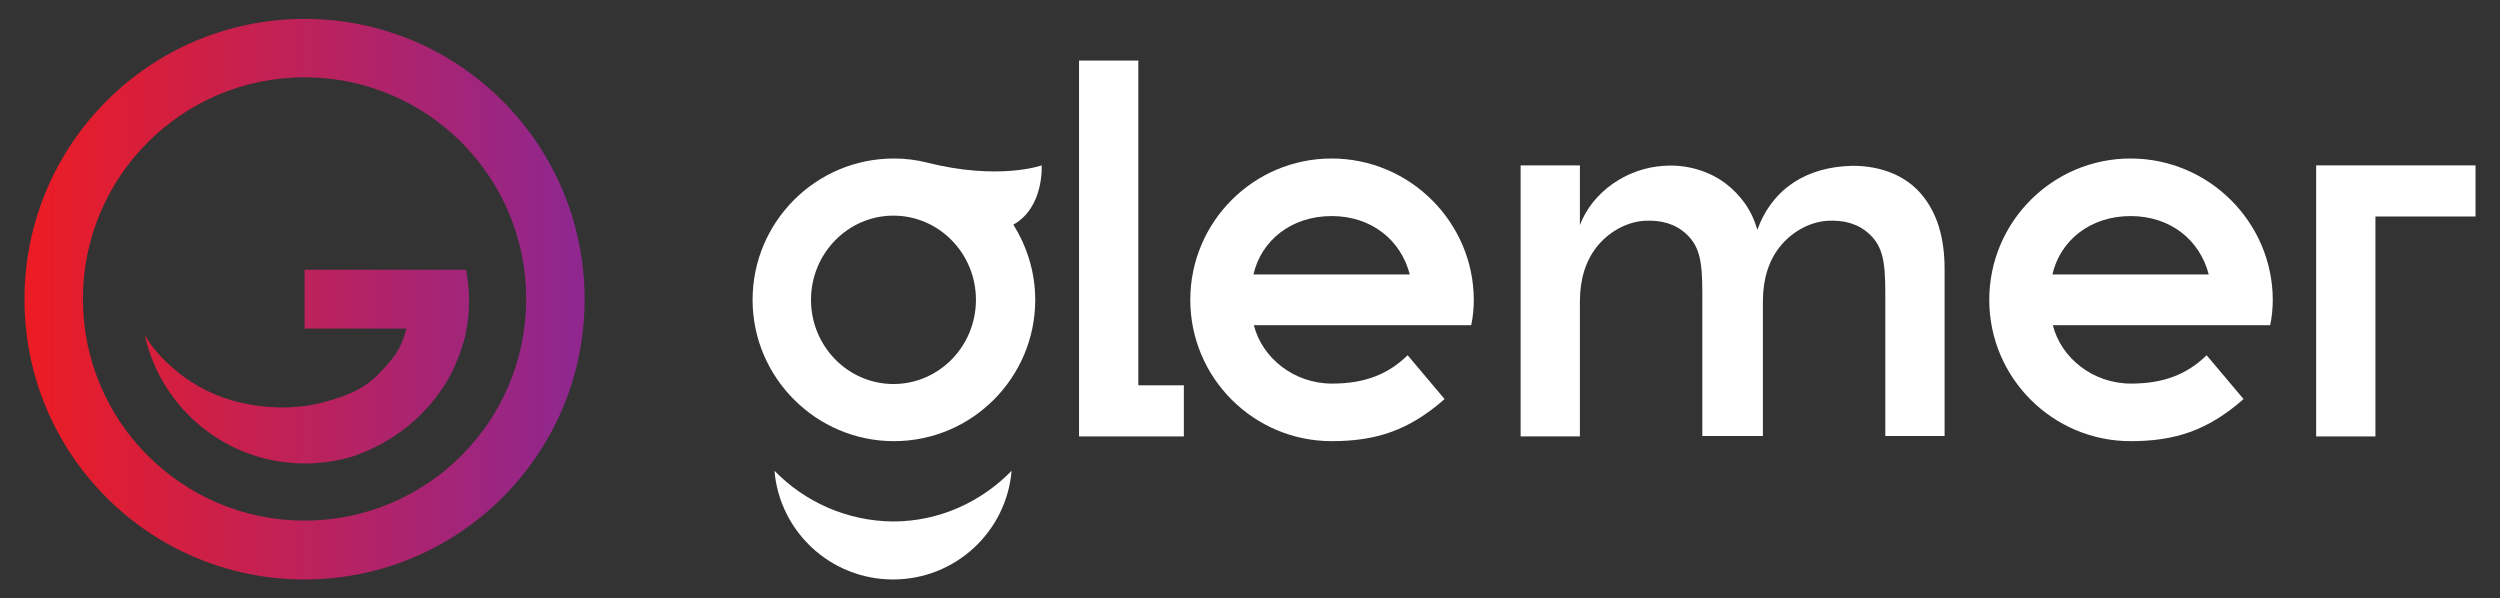
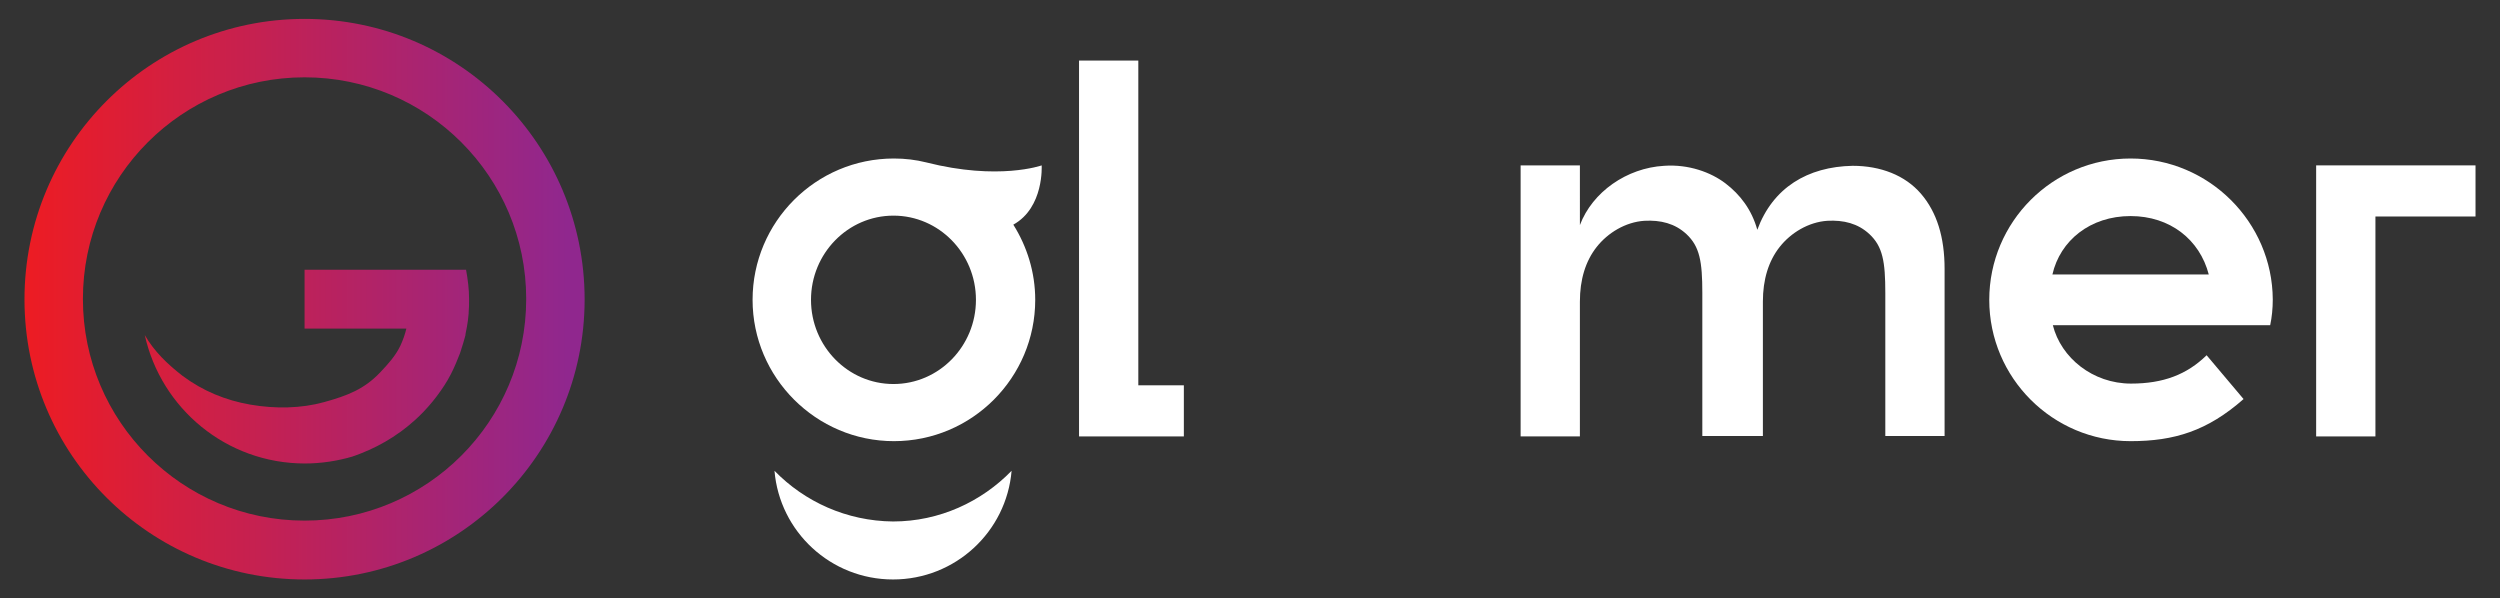
<svg xmlns="http://www.w3.org/2000/svg" id="Layer_1" x="0px" y="0px" viewBox="0 0 582 139.3" style="enable-background:new 0 0 582 139.3;" xml:space="preserve">
  <rect x="0" y="0" width="582" height="139.3" fill="#333333" stroke="none" />
  <style type="text/css"> .st0{fill:url(#SVGID_1_);} .st1{fill:url(#SVGID_00000137094617389538304830000007993375979628489626_);} .st2{fill:#FFFFFF;} </style>
  <linearGradient id="SVGID_1_" gradientUnits="userSpaceOnUse" x1="6.986" y1="695.65" x2="132.034" y2="695.65" gradientTransform="matrix(1 0 0 1 0 -626)">
    <stop offset="0" style="stop-color:#EC1C24" />
    <stop offset="1" style="stop-color:#90278E" />
  </linearGradient>
  <path class="st0" d="M70.9,4.4c-36,0-65.2,29.2-65.2,65.3s29.2,65.2,65.2,65.2s65.2-29.2,65.2-65.2S107,4.4,70.9,4.4z M70.9,121.2 c-28.5,0-51.6-23.1-51.6-51.6S42.4,18,70.9,18s51.6,23.1,51.6,51.6S99.4,121.2,70.9,121.2z" />
  <linearGradient id="SVGID_00000051379289345732053140000005915942724297685651_" gradientUnits="userSpaceOnUse" x1="6.986" y1="711.35" x2="132.034" y2="711.35" gradientTransform="matrix(1 0 0 1 0 -626)">
    <stop offset="0" style="stop-color:#EC1C24" />
    <stop offset="1" style="stop-color:#90278E" />
  </linearGradient>
  <path style="fill:url(#SVGID_00000051379289345732053140000005915942724297685651_);" d="M108.5,62.8H70.9v13.7h23.7 c-0.3,1.3-0.8,2.7-1.4,4c-1.1,2.3-2.8,4.2-4.7,6.2c-3.7,3.9-7.6,5.4-13,6.9s-11.4,1.6-17.2,0.6S47.2,91,42.5,87.5 c-3.6-2.8-6.6-5.7-8.8-9.5c3.8,17.1,19,29.9,37.3,29.9c3.8,0,7.6-0.6,11-1.6c5.3-1.8,10.3-4.6,14.6-8.5c2.8-2.5,5.6-5.9,7.6-9.3 c1-1.7,1.8-3.5,2.5-5.3c0.1-0.2,0.1-0.3,0.2-0.5s0.2-0.5,0.3-0.8c0.2-0.6,0.4-1.3,0.6-1.9c0.1-0.2,0.1-0.5,0.2-0.7s0.1-0.5,0.2-0.7 c0.1-0.3,0.2-0.7,0.2-1c0.1-0.5,0.2-1,0.3-1.5c0.2-1,0.3-2.1,0.4-3.1c0-0.1,0-0.1,0-0.2c0.1-1,0.1-2.1,0.1-3.2 C109.2,67.3,108.9,65,108.5,62.8z" />
  <polygon class="st2" points="265,14.1 251.2,14.1 251.2,101.6 253,101.6 265,101.6 275.6,101.6 275.6,89.7 265,89.7 " />
-   <path class="st2" d="M310,36.9c-18.2,0-32.9,14.8-32.9,32.9c0,18.2,14.8,32.9,32.9,32.9c10.2,0,17.9-2.4,26.3-9.8l-8.6-10.2 c-4.6,4.5-10.1,6.6-17.6,6.6l0,0c-8.9,0-16.3-6-18.2-13.6h50.6c0.4-1.9,0.6-3.9,0.6-6C343,51.7,328.2,36.9,310,36.9z M291.8,63.9 c1.8-7.9,8.8-13.6,18.2-13.6c9.2,0,16.1,5.5,18.2,13.6H291.8z" />
  <path class="st2" d="M180.3,109.6c1.2,14.2,13.1,25.3,27.6,25.3s26.4-11.1,27.6-25.3c-7,7.2-16.8,11.8-27.6,11.8 C197.1,121.3,187.3,116.8,180.3,109.6z" />
  <g>
    <path class="st2" d="M431.3,38.6c-10.5,0.2-18.6,5.1-22.2,14.9c-1.3-4.7-4-8.2-7.4-10.8s-8.6-4.5-14.3-4.1 c-8.7,0.5-16.7,6.1-19.6,13.8V38.5H354v63.1h13.8V70.2c0-5.1,1.3-9.4,3.9-12.7s6.7-5.8,11.1-6.1c3.8-0.2,7.1,0.6,9.8,3.1 c3.1,2.9,3.7,6.4,3.7,13.7v33.3h14h0.1V70.2c0-5.1,1.3-9.4,3.9-12.7s6.7-5.8,11.1-6.1c3.8-0.2,7.1,0.6,9.8,3.1 c3.1,2.9,3.7,6.4,3.7,13.7v33.3h13.8V62.6c0-7.4-1.8-13.2-5.5-17.5C443.5,40.8,437.8,38.6,431.3,38.6z" />
    <path class="st2" d="M496,36.9c-18.2,0-32.9,14.8-32.9,32.9c0,18.2,14.8,32.9,32.9,32.9c10.2,0,17.9-2.4,26.3-9.8l-8.6-10.2 c-4.6,4.5-10.1,6.6-17.6,6.6l0,0c-8.9,0-16.3-6-18.2-13.6h50.6c0.4-1.9,0.6-3.9,0.6-6C529,51.7,514.2,36.9,496,36.9z M477.8,63.9 c1.8-7.9,8.8-13.6,18.2-13.6c9.2,0,16.1,5.5,18.2,13.6H477.8z" />
    <polygon class="st2" points="576.3,38.5 553,38.5 539.2,38.5 539.2,50.4 539.2,101.6 553,101.6 553,50.4 576.3,50.4 " />
  </g>
  <path class="st2" d="M242.5,38.5c0,0-10,3.6-26.9-0.7l0,0c-2.4-0.6-4.9-0.9-7.5-0.9c-18.2,0-32.9,14.8-32.9,32.9 s14.8,32.9,32.9,32.9c18.2,0,32.9-14.8,32.9-32.9c0-6.4-1.9-12.4-5.1-17.5C243.1,48.3,242.5,38.5,242.5,38.5z M208,89.4 c-10.6,0-19.2-8.8-19.2-19.6s8.6-19.6,19.2-19.6c10.6,0,19.2,8.8,19.2,19.6S218.6,89.4,208,89.4z" />
</svg>